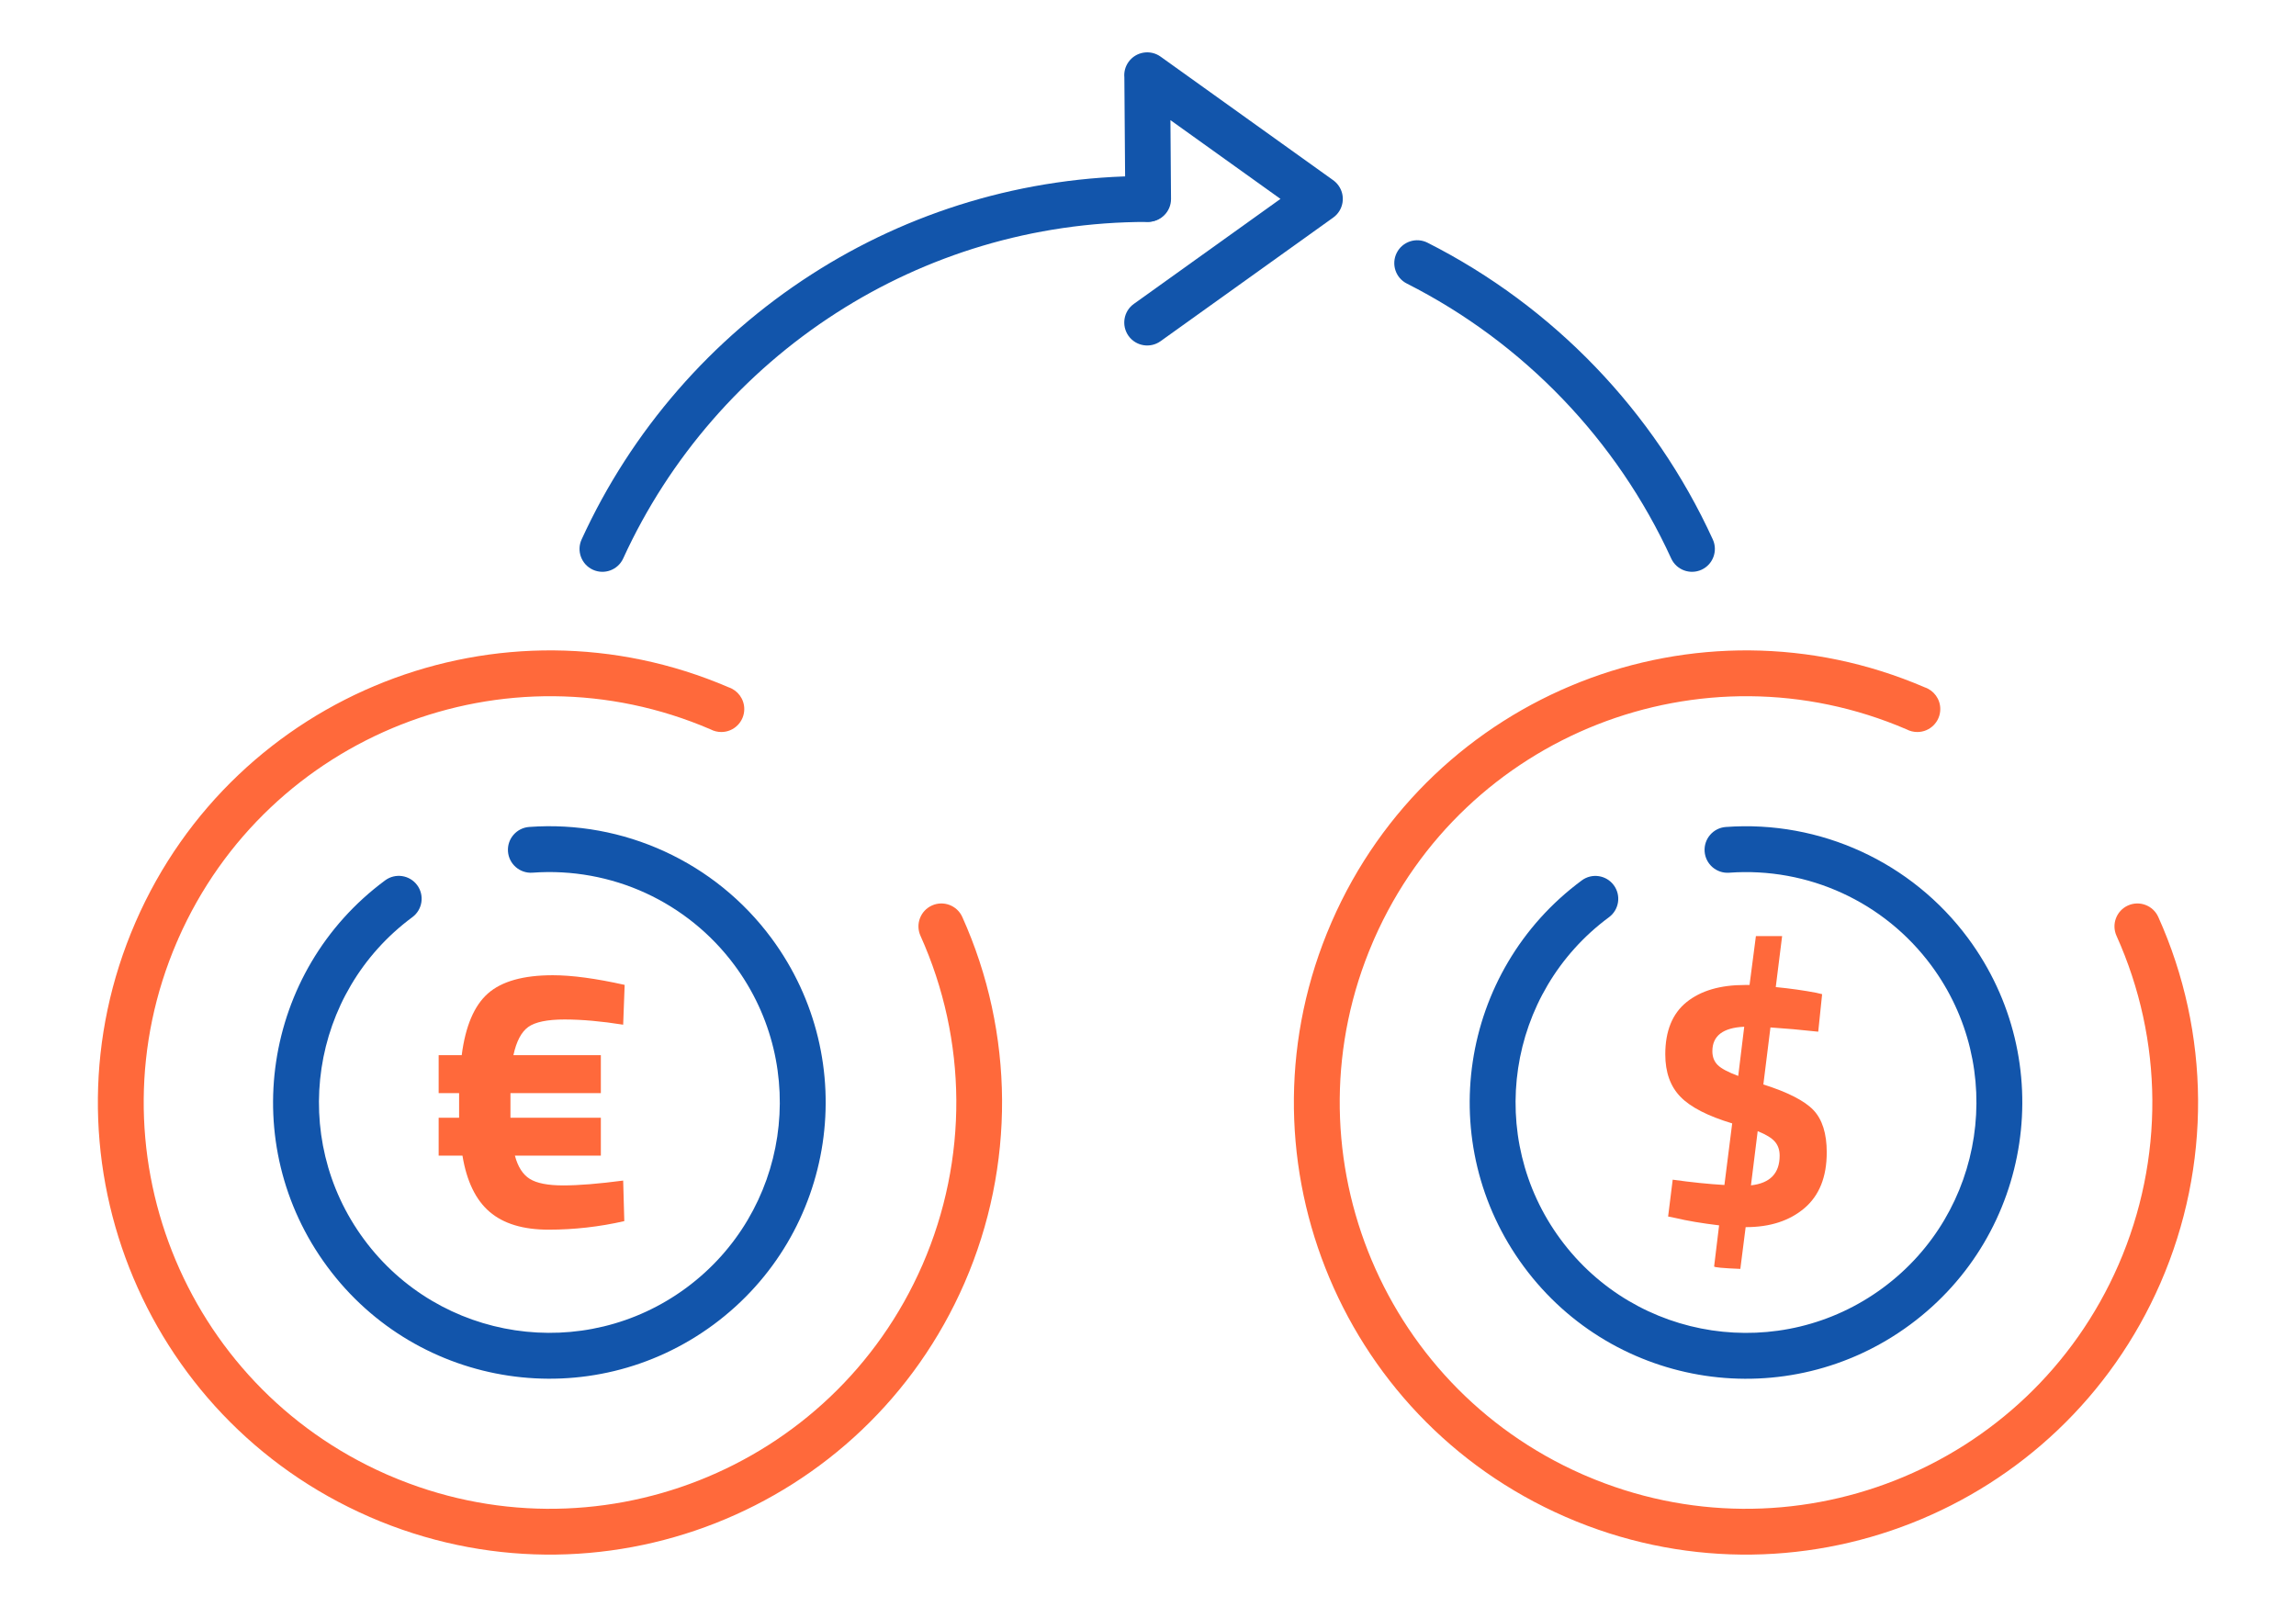
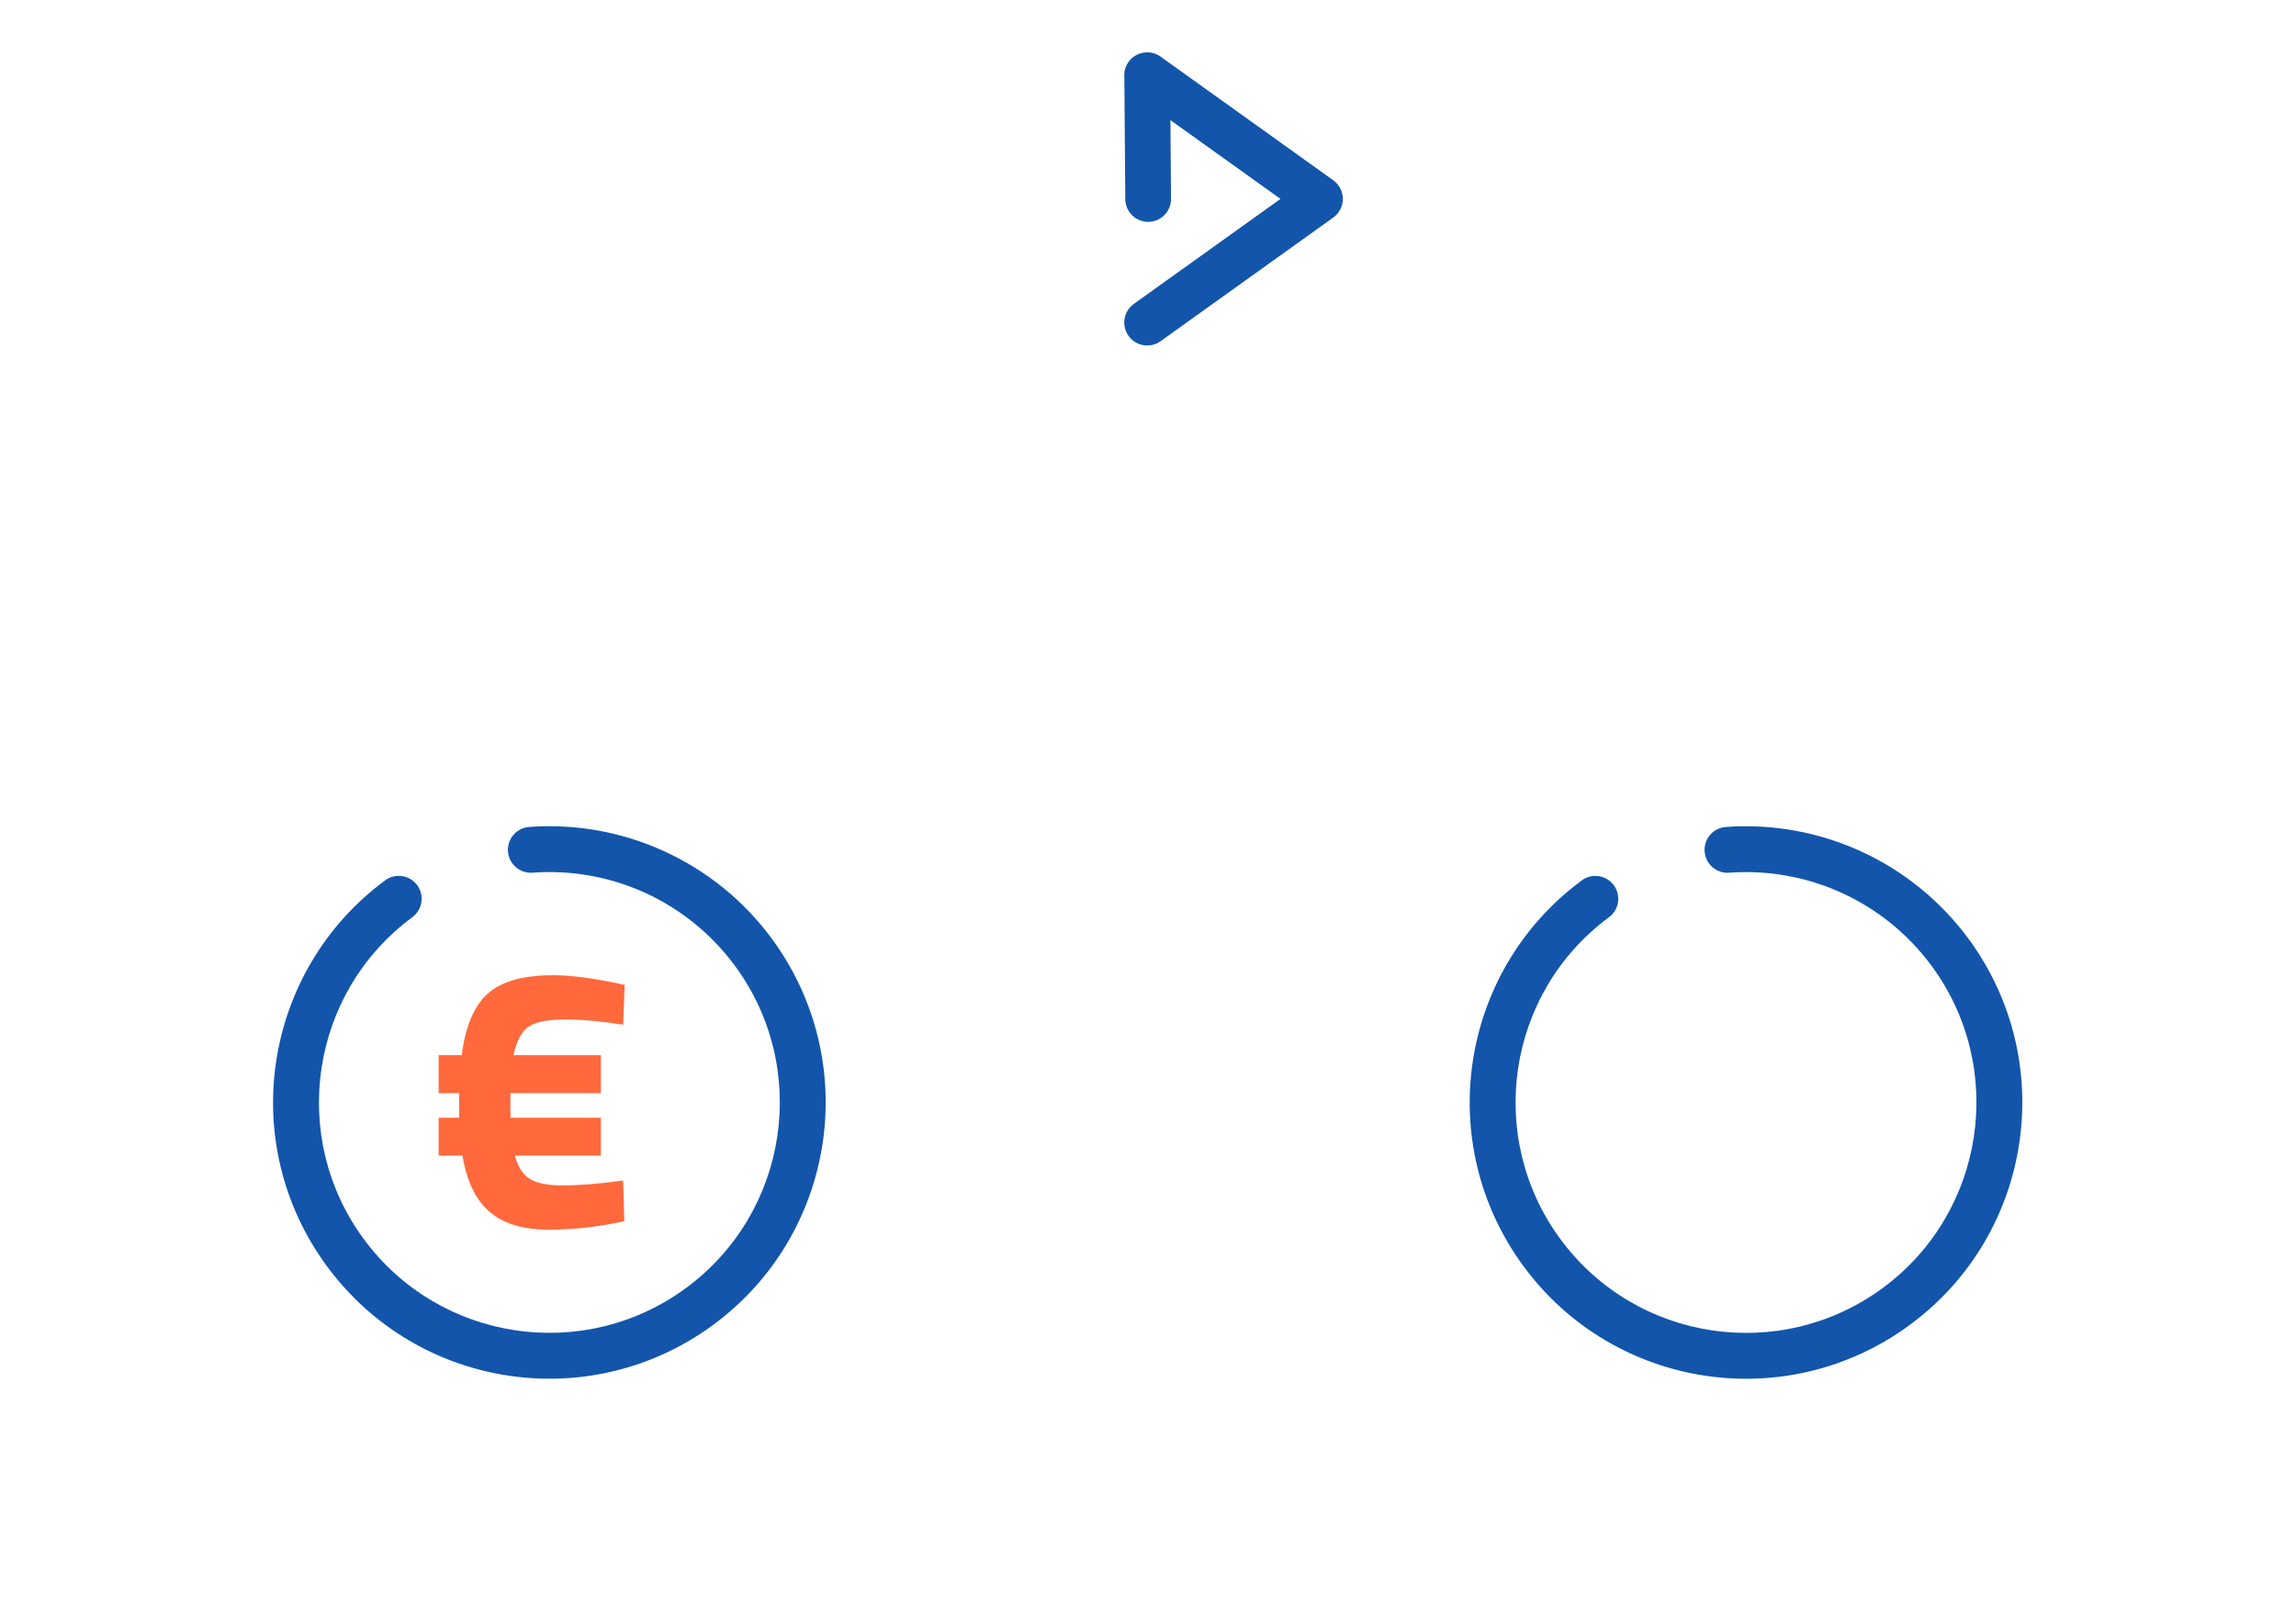
<svg xmlns="http://www.w3.org/2000/svg" xml:space="preserve" width="300px" height="210px" version="1.1" style="shape-rendering:geometricPrecision; text-rendering:geometricPrecision; image-rendering:optimizeQuality; fill-rule:evenodd; clip-rule:evenodd" viewBox="0 0 6962 4873.4">
  <defs>
    <style type="text/css">
   
    .fil0 {fill:none}
    .fil2 {fill:#1255ab;fill-rule:nonzero}
    .fil3 {fill:#ff693b;fill-rule:nonzero}
    .fil1 {fill:#ff693b;fill-rule:nonzero}
   
  </style>
  </defs>
  <g id="Layer_x0020_1">
    <g id="_2496257109696">
      <rect class="fil0" width="6962" height="4873.4" />
-       <path class="fil1" d="M2209.4 2084.3c27.6,9.3 47.4,35.3 47.4,66 0,38.4 -31.1,69.6 -69.6,69.6 -11.6,0 -22.6,-2.8 -32.3,-7.9 -310.5,-133.7 -646.1,-129.7 -938.2,-14.8 -291.8,114.9 -540.1,340.5 -676.3,649.9 -1.1,3.2 -2.4,6.3 -4,9.3 -133.7,310.5 -129.7,646.2 -14.8,938.2 114.9,291.9 340.5,540.1 649.9,676.3 3.2,1.1 6.3,2.5 9.3,4 310.5,133.8 646.2,129.7 938.2,14.8 293.3,-115.4 542.6,-342.7 678.4,-654.6 69.3,-159.3 103.4,-329.5 102.4,-499.4 -1.1,-169.6 -37.3,-339.2 -108.7,-497.8 -15.7,-35 -0.2,-76.1 34.8,-91.9 35,-15.8 76.2,-0.2 92,34.8 79.2,176 119.4,364.9 120.6,554.3 1.1,189.1 -36.8,378.4 -113.8,555.5 -151.1,347.1 -428.6,600.1 -755.1,728.5 -326.2,128.4 -701.4,132.2 -1048.5,-18.7l-0.3 -0.2c-347.1,-151 -600.1,-428.5 -728.6,-755 -128.2,-325.9 -132.2,-700.9 18.4,-1047.7l0.5 -1.2c151,-347 428.5,-600 755,-728.5 324.6,-127.7 697.7,-132.2 1043.3,16.5z" />
-       <path class="fil1" d="M5539.1 3494.8c0,74.5 -22.6,130.8 -67.7,169.1 -45.1,38.3 -104.1,57.5 -177.1,57.5l-1.1 0 -16.1 126.7c-53,-2.2 -79.5,-4.7 -79.5,-7.5l15.1 -124.6c-53,-6.4 -97.4,-13.9 -133.2,-22.5l-21.4 -4.3 13.9 -111.7c56.6,7.9 108.8,13.3 156.8,16.1l23.6 -186.8c-73.7,-22.2 -126,-49 -156.7,-80.5 -30.8,-31.5 -46.2,-74.5 -46.2,-128.9 0,-70.8 21.5,-123.6 64.4,-158.3 43,-34.7 102,-52.1 177.2,-52.1l13.9 0 19.3 -148.2 79.5 0 -19.3 154.6c44.3,4.3 85.1,10.1 122.4,17.2l18.2 4.3 -11.8 113.8c-52.3,-5.7 -100.6,-10 -144.9,-12.9l-21.5 172.9c74.4,23.6 125.1,49.6 151.9,77.8 26.8,28.3 40.3,71.1 40.3,128.3zm-346.8 -307c0,17.2 5.3,31.1 16.1,41.9 10.7,10.7 31.5,21.8 62.3,33.2l18.2 -149.2c-64.4,2.9 -96.6,27.5 -96.6,74.1zm204 316.7c0,-17.2 -4.9,-31.3 -14.5,-42.4 -9.7,-11.1 -27,-21.7 -52.1,-31.7l-20.4 164.3c58,-6.4 87,-36.5 87,-90.2z" />
      <path class="fil2" d="M1167.8 2669.8c30.8,-22.8 74.2,-16.4 97.1,14.4 22.8,30.8 16.3,74.3 -14.4,97.1 -155.1,114.7 -249.1,281.4 -275.6,458.2 -26.5,177.1 14.3,364.2 129,519.2 114.6,155.1 281.4,249 458.1,275.5 177.1,26.6 364.2,-14.3 519.2,-128.9 155.1,-114.7 249.1,-281.4 275.6,-458.2 26.5,-177.1 -14.4,-364.2 -129,-519.2 -71.3,-96.4 -164.8,-171.2 -270.2,-219.7 -105.4,-48.4 -223.2,-70.5 -343,-61.7 -38.3,2.7 -71.6,-26.2 -74.3,-64.5 -2.7,-38.3 26.2,-71.5 64.5,-74.2 142.9,-10.5 283.9,16.1 410.5,74.3 126.6,58.1 238.7,147.7 324,263.1 137.6,186.2 186.8,410.2 155.1,622 -31.8,212.1 -144.5,412 -330.5,549.6 -186.2,137.6 -410.2,186.8 -622,155 -212,-31.7 -412,-144.4 -549.5,-330.5 -137.7,-186.1 -186.9,-410.2 -155.1,-621.9 31.8,-212.1 144.5,-412.1 330.5,-549.6z" />
-       <path class="fil1" d="M5836 2084.3c27.6,9.3 47.4,35.3 47.4,66 0,38.4 -31.1,69.6 -69.6,69.6 -11.6,0 -22.6,-2.8 -32.3,-7.9 -310.5,-133.7 -646.1,-129.7 -938.2,-14.8 -291.8,114.9 -540.1,340.5 -676.3,649.9 -1.1,3.2 -2.5,6.3 -4,9.3 -133.7,310.5 -129.7,646.2 -14.8,938.2 114.9,291.9 340.5,540.1 649.9,676.3 3.2,1.1 6.3,2.5 9.3,4 310.5,133.8 646.1,129.7 938.2,14.8 293.3,-115.4 542.6,-342.7 678.4,-654.6 69.3,-159.3 103.4,-329.5 102.4,-499.4 -1.1,-169.6 -37.3,-339.2 -108.7,-497.8 -15.7,-35 -0.2,-76.1 34.8,-91.9 35,-15.8 76.2,-0.2 91.9,34.8 79.2,176 119.5,364.9 120.7,554.3 1.1,189.1 -36.8,378.4 -113.9,555.5 -151.1,347.1 -428.5,600.1 -755,728.5 -326.2,128.4 -701.5,132.2 -1048.5,-18.7l-0.4 -0.2c-347,-151 -600.1,-428.5 -728.5,-755 -128.3,-325.9 -132.2,-700.9 18.4,-1047.7l0.5 -1.2c151,-347 428.5,-600 755,-728.5 324.6,-127.7 697.7,-132.2 1043.3,16.5z" />
      <path class="fil2" d="M4796.2 2670c30.8,-22.9 74.3,-16.4 97.1,14.4 22.8,30.8 16.4,74.2 -14.4,97.1 -155.1,114.6 -249.1,281.4 -275.6,458.1 -26.5,177.1 14.4,364.2 129,519.2 114.7,155.1 281.4,249.1 458.2,275.6 177.1,26.5 364.1,-14.4 519.2,-129 155.1,-114.7 249,-281.4 275.5,-458.2 26.6,-177.1 -14.3,-364.1 -128.9,-519.1 -71.4,-96.5 -164.8,-171.3 -270.3,-219.7 -105.4,-48.4 -223.1,-70.6 -343,-61.8 -38.3,2.7 -71.5,-26.2 -74.2,-64.4 -2.7,-38.3 26.1,-71.6 64.4,-74.3 143,-10.5 283.9,16.2 410.5,74.3 126.6,58.1 238.7,147.8 324.1,263.2 137.6,186.1 186.8,410.2 155,621.9 -31.7,212.1 -144.4,412.1 -330.5,549.6 -186.1,137.6 -410.2,186.8 -621.9,155.1 -212.1,-31.8 -412.1,-144.5 -549.6,-330.5 -137.6,-186.2 -186.8,-410.2 -155.1,-622 31.8,-212 144.5,-412 330.5,-549.5z" />
-       <path class="fil2" d="M5193.6 1635.9c15.9,34.8 0.6,76 -34.2,91.9 -34.9,15.9 -76.1,0.6 -92,-34.3 -82.3,-179.9 -194.4,-343.6 -330,-484.6 -135.7,-141.2 -295,-259.6 -471.4,-348.9 -34.3,-17.2 -48,-59 -30.8,-93.2 17.3,-34.3 59.1,-48 93.3,-30.8 190.6,96.4 362.5,224.3 509,376.6 146.2,152.1 267.1,328.7 356.1,523.3zm-1715 -1102.1c38.4,0 69.6,31.2 69.6,69.6 0,38.5 -31.2,69.6 -69.6,69.6 -347.3,0 -670.8,101.3 -942.4,275.8 -280.8,180.4 -506.6,438.9 -646.5,744.7 -15.9,34.9 -57,50.2 -91.9,34.3 -34.8,-15.9 -50.2,-57.1 -34.2,-91.9 151.1,-330.4 394.6,-609.4 697.5,-804 293.6,-188.7 642.9,-298.1 1017.5,-298.1z" />
      <path class="fil2" d="M3519.1 1034.7c-31.2,22.4 -74.7,15.2 -97.1,-16 -22.3,-31.3 -15.2,-74.8 16.1,-97.1l444.6 -318.4 -333.7 -238.9 1.8 238.9c0.2,38.3 -30.7,69.4 -69,69.6 -38.3,0.1 -69.5,-30.8 -69.7,-69.1l-2.8 -369.2c-1.5,-16 2.6,-32.6 12.7,-46.7 22.4,-31.2 65.9,-38.4 97.1,-16.1l522.3 374c6.5,4.5 12.4,10.2 17.3,17 22.4,31.2 15.2,74.7 -16,97.1l-523.6 374.9z" />
      <path class="fil3" d="M1330.1 3315.1l0 -115.1 69.9 0c11.3,-88 37.8,-150.4 79.5,-187.2 41.8,-36.9 107.4,-55.3 196.9,-55.3 57.9,0 130.5,9.8 217.7,29.3l-4.5 120.7c-66.2,-10.5 -125.4,-15.8 -177.7,-15.8 -52.2,0 -88.9,7.6 -110,22.6 -21,15.1 -36.1,43.6 -45.1,85.7l265.1 0 0 115.1 -274.1 0 0 74.5 274.1 0 0 115 -260.6 0c9,33.9 24.1,57.4 45.1,70.5 21.1,13.2 54.9,19.8 101.6,19.8 46.6,0 107.1,-4.9 181.6,-14.7l3.4 123c-76,17.3 -152.5,25.9 -229.6,25.9 -77.1,0 -136.7,-18 -178.8,-54.1 -42.1,-36.1 -69.6,-92.9 -82.3,-170.4l-72.2 0 0 -115 62 0 0 -74.5 -62 0z" />
    </g>
  </g>
</svg>